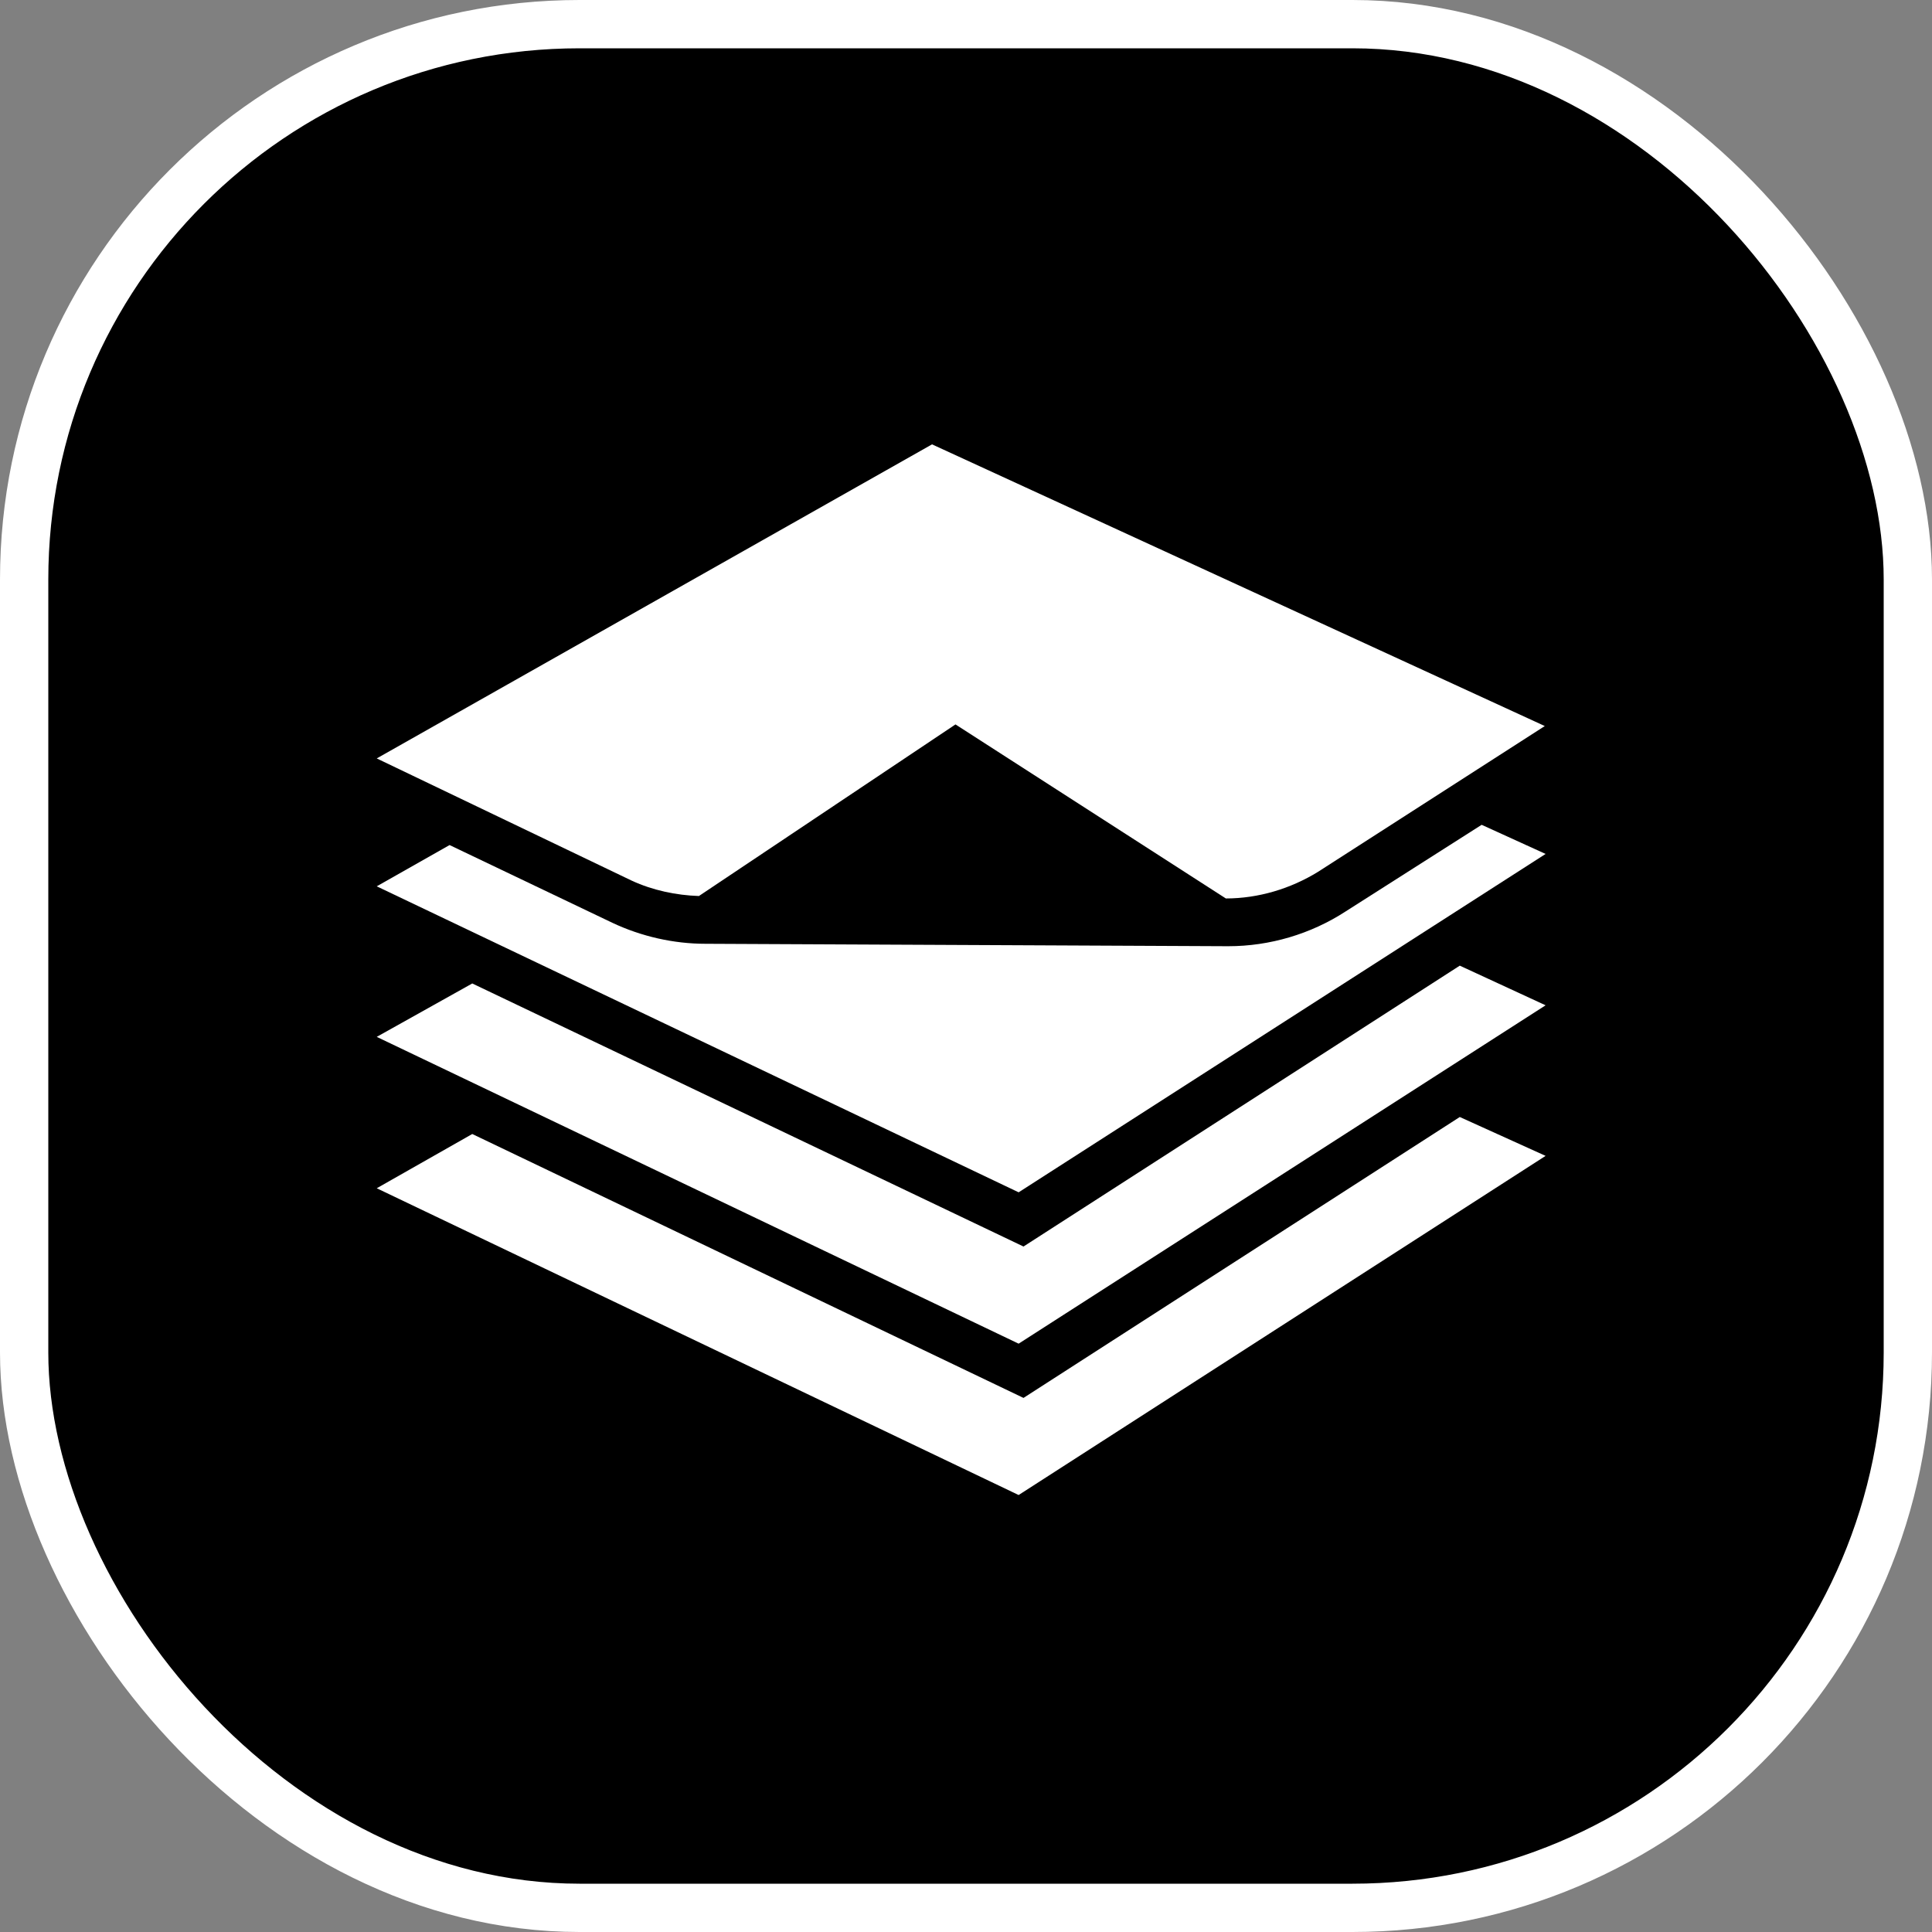
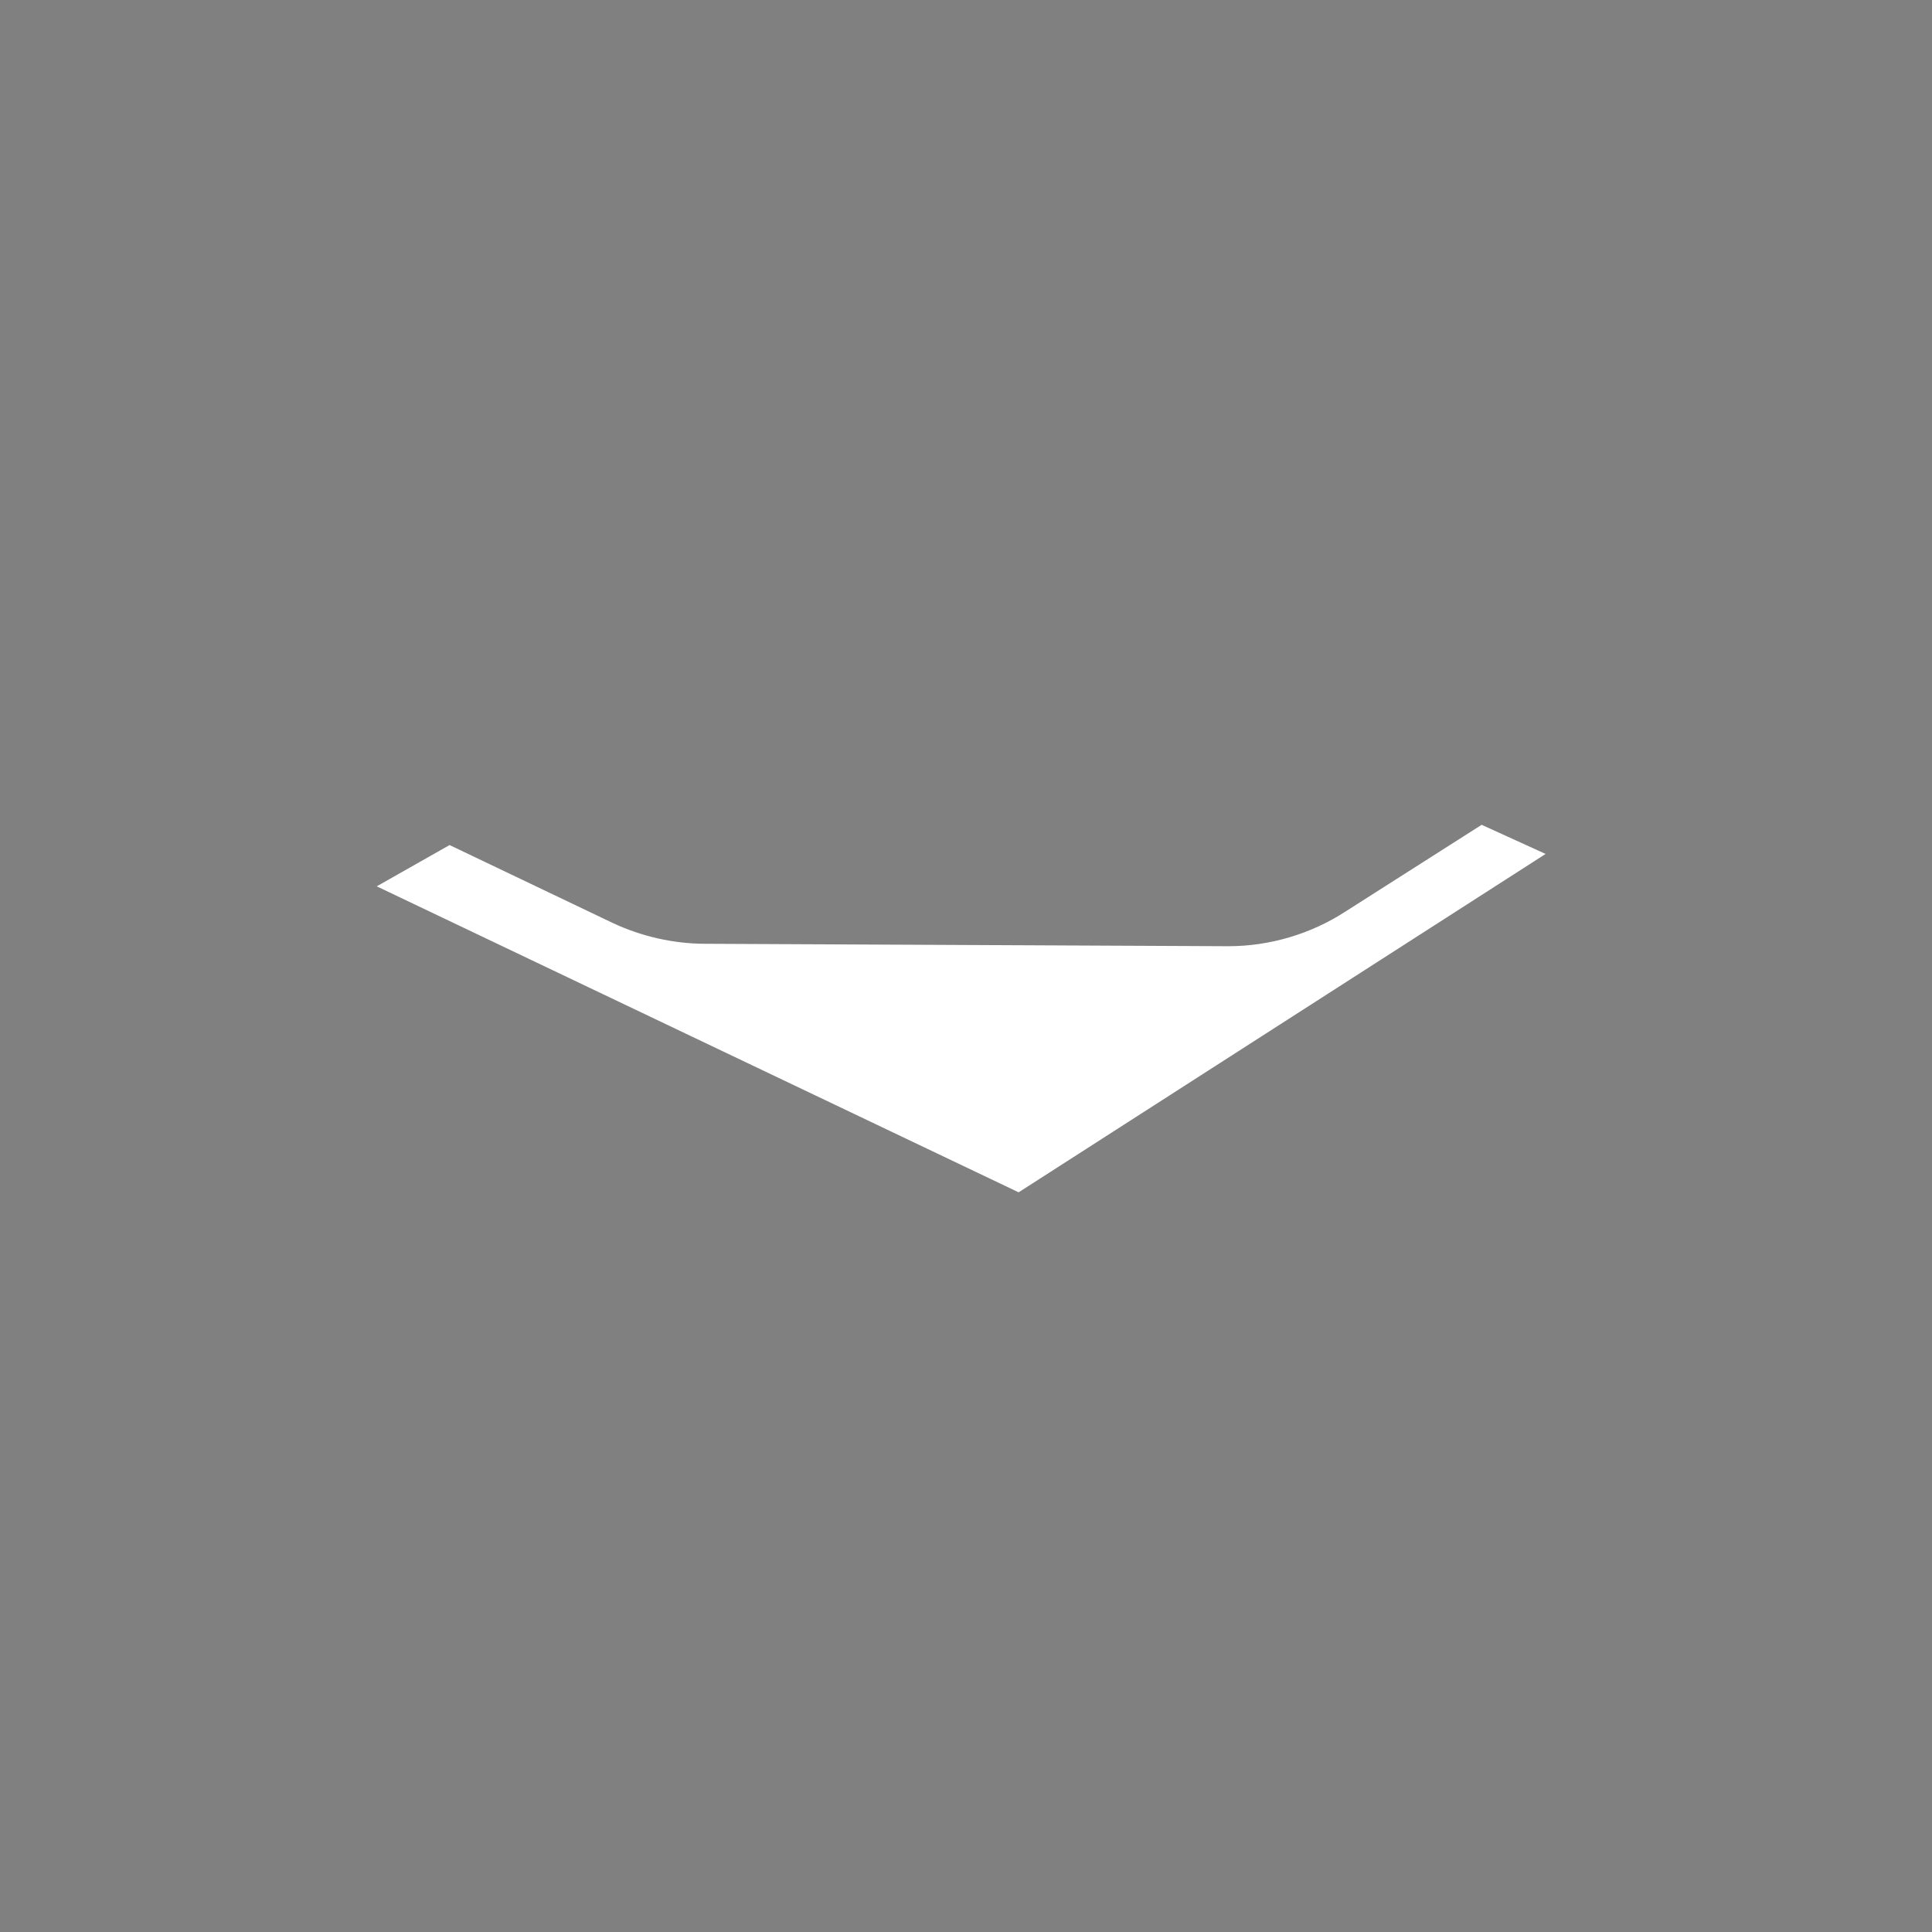
<svg xmlns="http://www.w3.org/2000/svg" width="50" height="50" viewBox="0 0 50 50" fill="none">
  <rect x="0" y="0" width="50" height="50" fill="#808080" stroke="none" />
-   <rect x="0.625" y="0.625" width="48.75" height="48.75" rx="14.375" fill="black" stroke="white" stroke-width="1.25" />
-   <path d="M18.088 23.189L24.728 18.748L31.725 23.252C32.563 23.252 33.401 23.001 34.113 22.561L39.979 18.79L24.121 11.5L9.75 19.628L16.349 22.791C16.893 23.043 17.501 23.169 18.088 23.189V23.189ZM26.488 36.178L12.222 29.348L9.75 30.752L26.362 38.691L40 29.914L37.779 28.908L26.488 36.178Z" fill="white" />
-   <path d="M26.488 32.26L12.222 25.452L9.75 26.834L26.362 34.774L40 26.017L37.779 24.991L26.488 32.26Z" fill="white" />
  <path d="M34.826 23.587C33.925 24.174 32.856 24.488 31.788 24.488H31.767L18.255 24.425C17.438 24.425 16.6 24.237 15.846 23.881L11.635 21.87L9.75 22.938L26.362 30.857L40 22.1L38.345 21.346L34.826 23.587V23.587Z" fill="white" />
</svg>